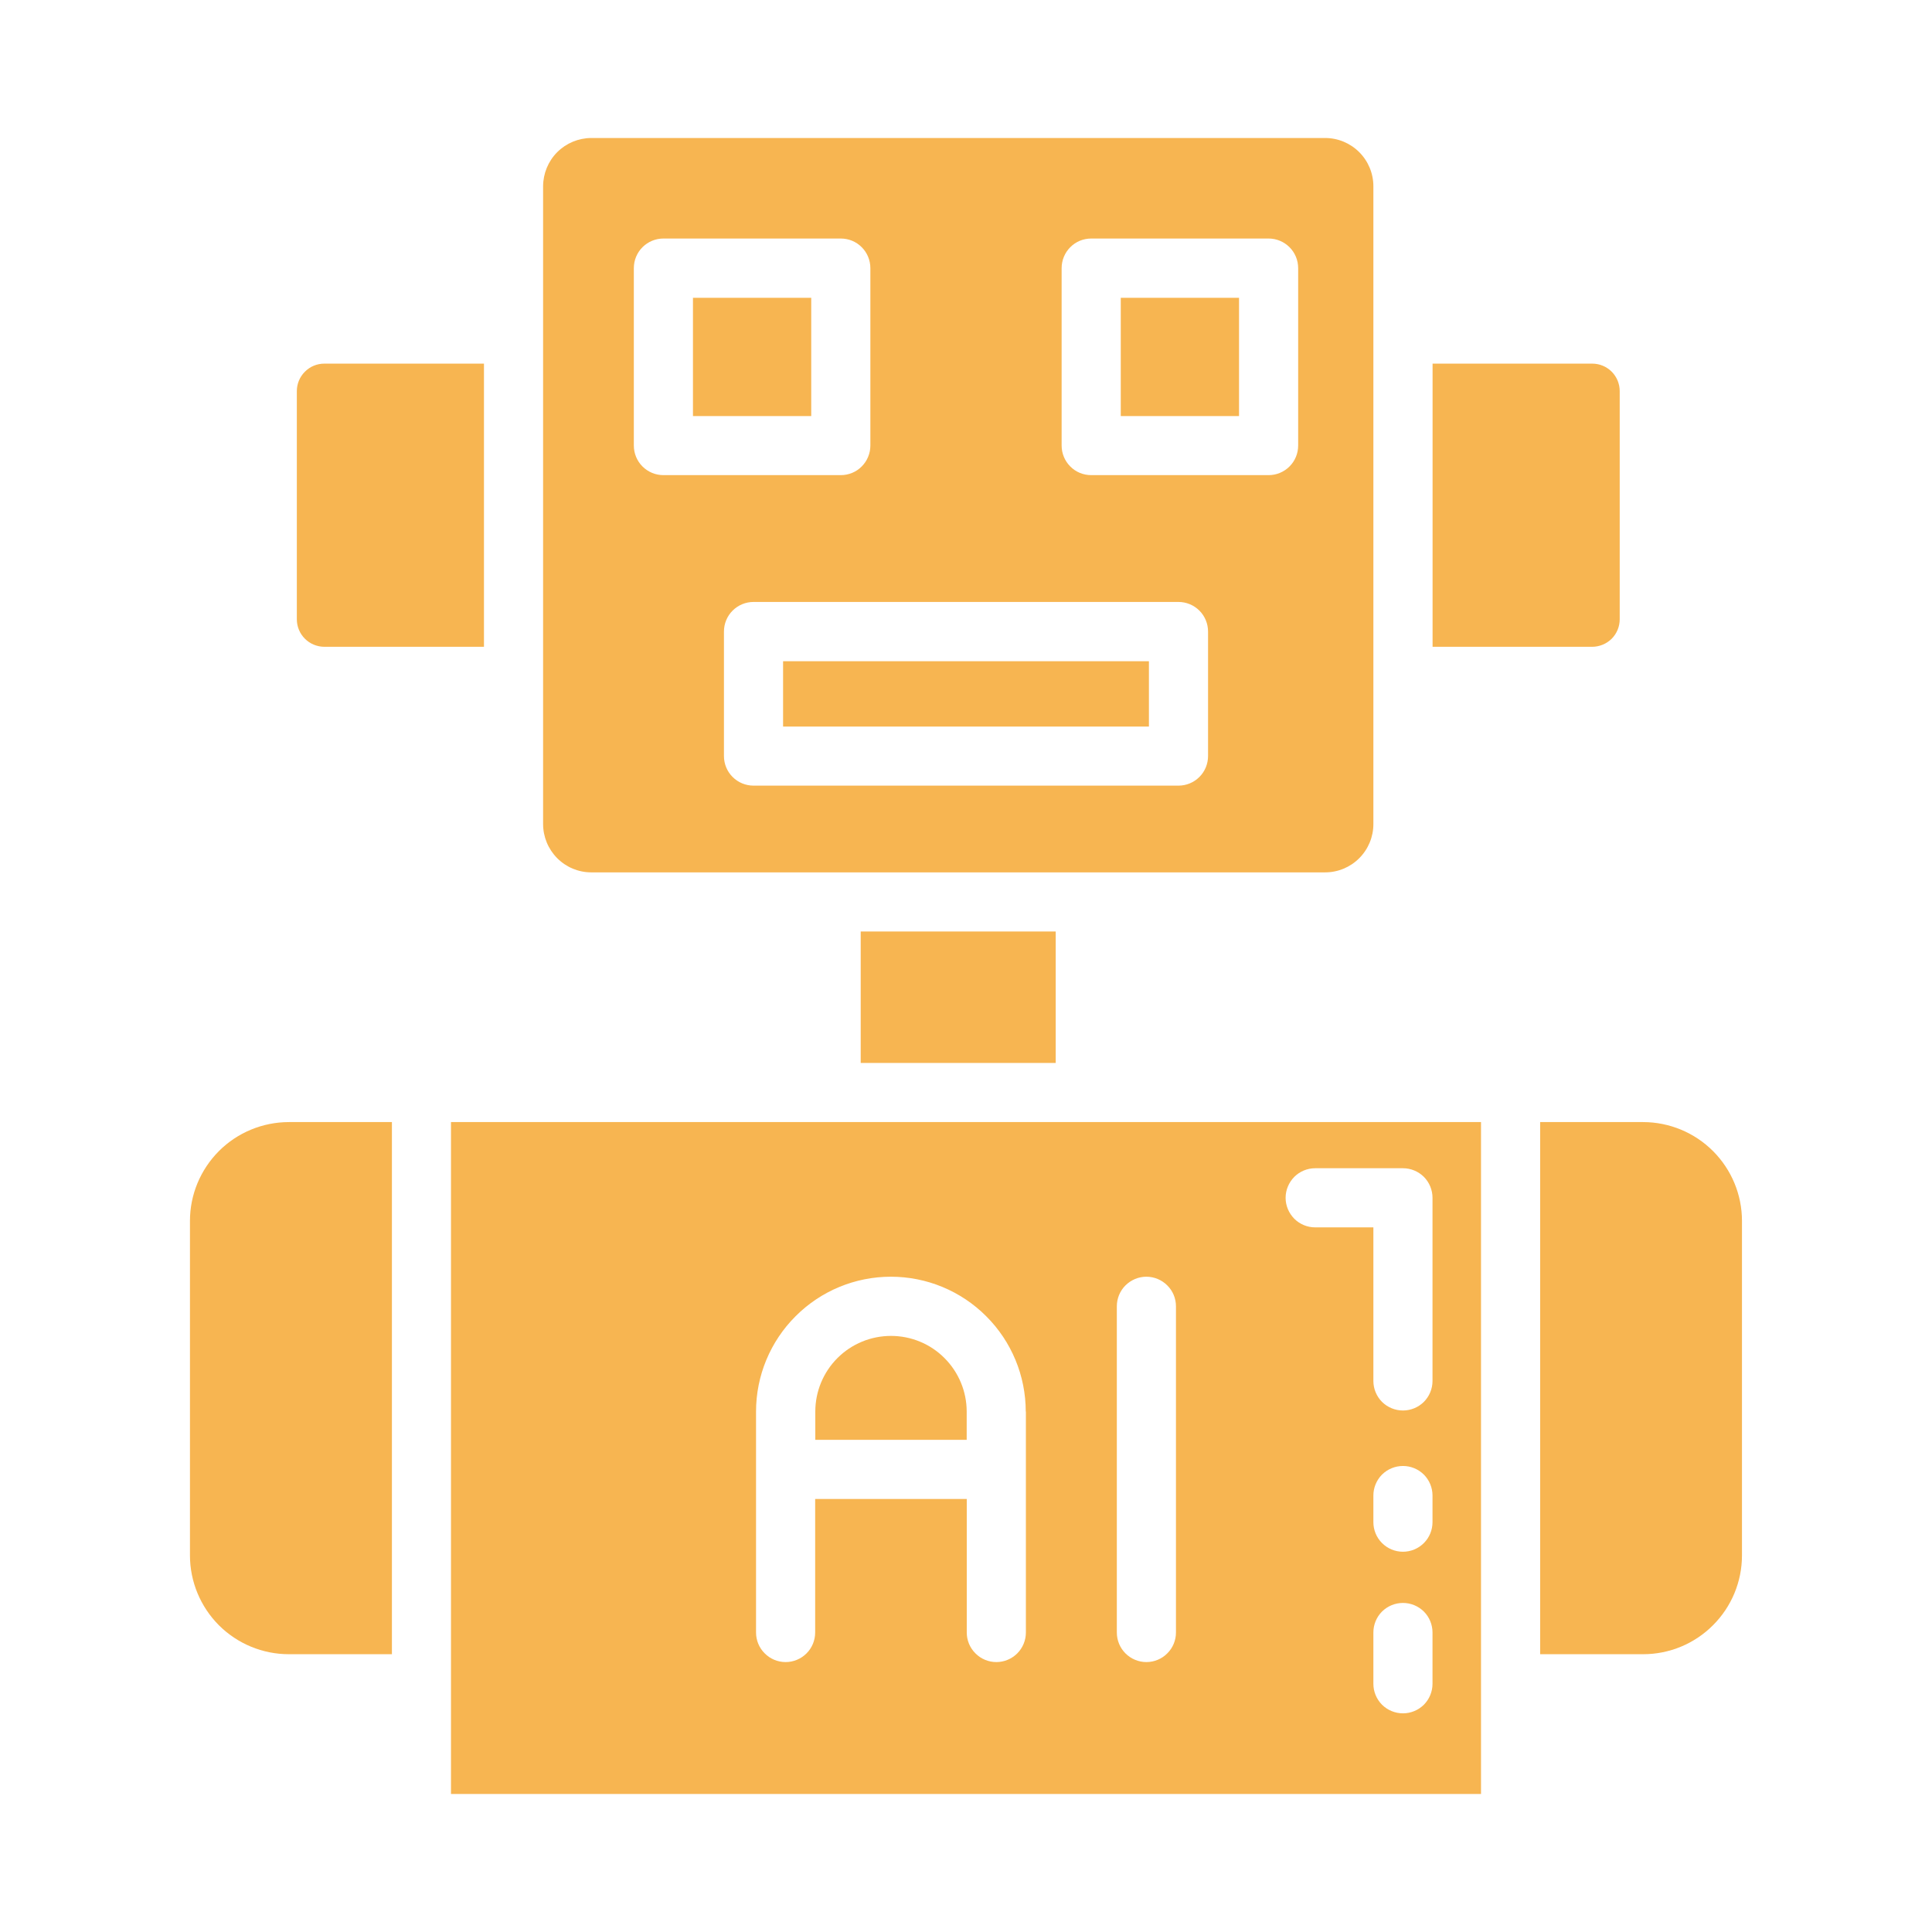
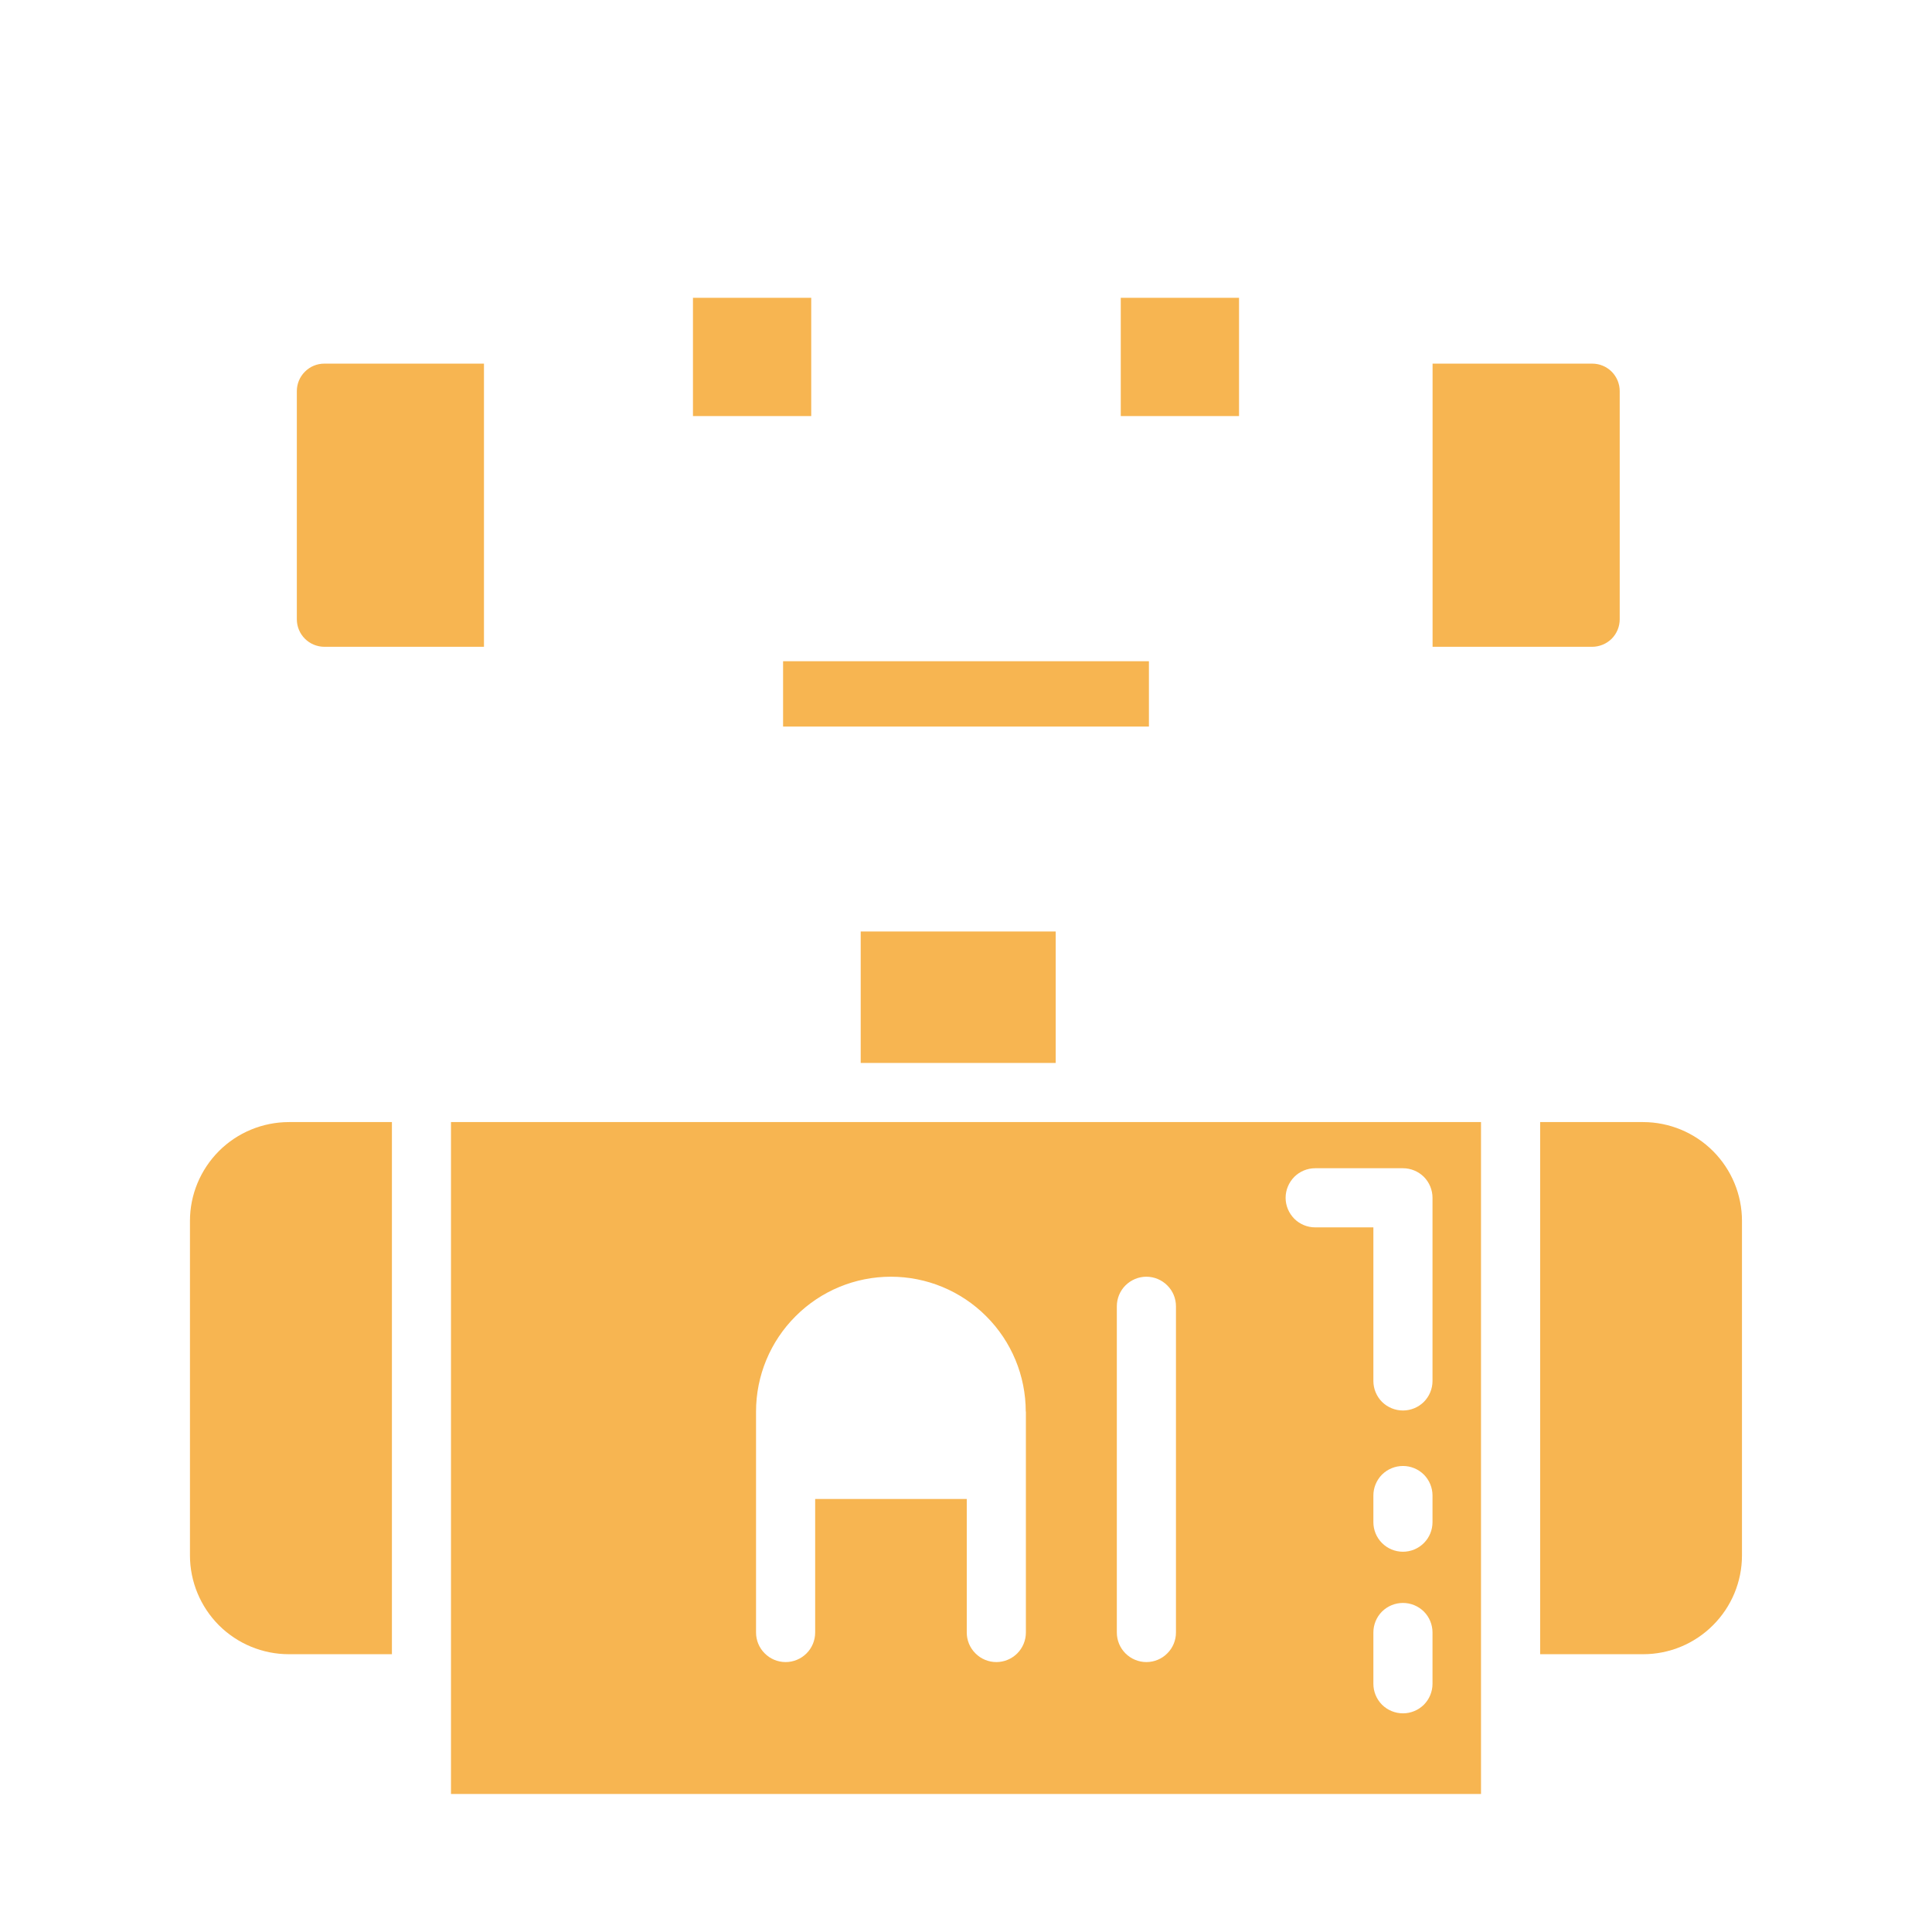
<svg xmlns="http://www.w3.org/2000/svg" width="28" height="28" viewBox="0 0 28 28" fill="none">
  <path d="M6.536 16.262V26H21.464V16.262H6.536ZM20.761 24.403C20.761 24.516 20.716 24.625 20.636 24.706C20.555 24.786 20.446 24.831 20.333 24.831C20.219 24.831 20.11 24.786 20.029 24.706C19.949 24.625 19.904 24.516 19.904 24.403V23.659C19.904 23.546 19.949 23.436 20.029 23.356C20.11 23.276 20.219 23.231 20.333 23.231C20.446 23.231 20.555 23.276 20.636 23.356C20.716 23.436 20.761 23.546 20.761 23.659V24.403ZM20.761 22.06C20.761 22.174 20.716 22.283 20.636 22.363C20.555 22.444 20.446 22.489 20.333 22.489C20.219 22.489 20.11 22.444 20.029 22.363C19.949 22.283 19.904 22.174 19.904 22.06V21.674C19.904 21.561 19.949 21.452 20.029 21.371C20.11 21.291 20.219 21.246 20.333 21.246C20.446 21.246 20.555 21.291 20.636 21.371C20.716 21.452 20.761 21.561 20.761 21.674V22.06ZM19.061 16.931H20.333C20.446 16.931 20.555 16.976 20.636 17.056C20.716 17.137 20.761 17.246 20.761 17.36V20.014C20.761 20.127 20.716 20.236 20.636 20.317C20.555 20.397 20.446 20.442 20.333 20.442C20.219 20.442 20.11 20.397 20.029 20.317C19.949 20.236 19.904 20.127 19.904 20.014V17.788H19.061C18.947 17.788 18.838 17.743 18.758 17.663C18.678 17.582 18.632 17.473 18.632 17.36C18.632 17.246 18.678 17.137 18.758 17.056C18.838 16.976 18.947 16.931 19.061 16.931ZM16.186 18.932C16.186 18.818 16.231 18.709 16.311 18.629C16.392 18.549 16.501 18.503 16.614 18.503C16.728 18.503 16.837 18.549 16.917 18.629C16.998 18.709 17.043 18.818 17.043 18.932V23.659C17.043 23.773 16.998 23.882 16.917 23.962C16.837 24.043 16.728 24.088 16.614 24.088C16.501 24.088 16.392 24.043 16.311 23.962C16.231 23.882 16.186 23.773 16.186 23.659V18.932ZM14.868 20.458V23.659C14.868 23.773 14.823 23.882 14.743 23.962C14.662 24.043 14.553 24.088 14.44 24.088C14.326 24.088 14.217 24.043 14.137 23.962C14.056 23.882 14.011 23.773 14.011 23.659V21.724H11.814V23.659C11.814 23.773 11.769 23.882 11.689 23.962C11.608 24.043 11.499 24.088 11.386 24.088C11.272 24.088 11.163 24.043 11.083 23.962C11.002 23.882 10.957 23.773 10.957 23.659V20.458C10.957 19.939 11.163 19.442 11.53 19.076C11.896 18.709 12.393 18.503 12.911 18.503C13.43 18.503 13.927 18.709 14.293 19.076C14.66 19.442 14.866 19.939 14.866 20.458H14.868Z" fill="#F7B551" />
  <path d="M11.349 9.583H16.651V10.53H11.349V9.583Z" fill="#F7B551" />
  <path d="M4.186 23.974H5.68V16.262H4.186C3.806 16.263 3.442 16.413 3.173 16.682C2.905 16.951 2.753 17.314 2.753 17.694V22.542C2.753 22.922 2.905 23.286 3.173 23.555C3.442 23.823 3.806 23.974 4.186 23.974Z" fill="#F7B551" />
-   <path d="M8.569 12.643H19.205C19.391 12.643 19.568 12.569 19.699 12.438C19.83 12.307 19.904 12.129 19.904 11.944V2.699C19.904 2.514 19.83 2.336 19.699 2.205C19.568 2.074 19.391 2 19.205 2H8.569C8.384 2.001 8.207 2.074 8.076 2.205C7.945 2.336 7.872 2.514 7.871 2.699V11.943C7.871 12.128 7.945 12.306 8.075 12.437C8.206 12.569 8.384 12.643 8.569 12.643ZM17.508 10.957C17.508 11.071 17.463 11.18 17.383 11.26C17.302 11.341 17.193 11.386 17.08 11.386H10.92C10.807 11.386 10.698 11.341 10.617 11.26C10.537 11.18 10.492 11.071 10.492 10.957V9.153C10.492 9.039 10.537 8.93 10.617 8.85C10.698 8.769 10.807 8.724 10.92 8.724H17.08C17.193 8.724 17.302 8.769 17.383 8.85C17.463 8.93 17.508 9.039 17.508 9.153V10.957ZM15.386 3.886C15.386 3.772 15.431 3.663 15.511 3.583C15.591 3.502 15.7 3.457 15.814 3.457H18.386C18.499 3.457 18.608 3.502 18.689 3.583C18.769 3.663 18.814 3.772 18.814 3.886V6.457C18.814 6.571 18.769 6.68 18.689 6.76C18.608 6.841 18.499 6.886 18.386 6.886H15.814C15.7 6.886 15.591 6.841 15.511 6.76C15.431 6.68 15.386 6.571 15.386 6.457V3.886ZM9.186 3.886C9.186 3.772 9.231 3.663 9.311 3.583C9.392 3.502 9.501 3.457 9.614 3.457H12.186C12.3 3.457 12.409 3.502 12.489 3.583C12.569 3.663 12.614 3.772 12.614 3.886V6.457C12.614 6.571 12.569 6.68 12.489 6.76C12.409 6.841 12.3 6.886 12.186 6.886H9.614C9.501 6.886 9.392 6.841 9.311 6.76C9.231 6.68 9.186 6.571 9.186 6.457V3.886Z" fill="#F7B551" />
  <path d="M4.7 9.374H7.014V5.27H4.7C4.594 5.27 4.493 5.312 4.419 5.387C4.344 5.461 4.302 5.563 4.302 5.668V8.975C4.302 9.081 4.344 9.182 4.419 9.257C4.493 9.331 4.594 9.373 4.7 9.374Z" fill="#F7B551" />
  <path d="M12.474 13.5H15.3V15.405H12.474V13.5Z" fill="#F7B551" />
-   <path d="M14.01 20.458C14.01 20.167 13.894 19.888 13.688 19.682C13.483 19.476 13.204 19.361 12.913 19.361C12.622 19.361 12.343 19.476 12.137 19.682C11.931 19.888 11.816 20.167 11.816 20.458V20.867H14.01V20.458Z" fill="#F7B551" />
  <path d="M23.474 8.975V5.668C23.474 5.563 23.432 5.461 23.358 5.387C23.283 5.312 23.182 5.27 23.076 5.27H20.762V9.374H23.076C23.182 9.373 23.283 9.331 23.358 9.257C23.432 9.182 23.474 9.081 23.474 8.975Z" fill="#F7B551" />
  <path d="M10.043 4.316H11.757V6.03H10.043V4.316Z" fill="#F7B551" />
-   <path d="M16.243 4.316H17.957V6.03H16.243V4.316Z" fill="#F7B551" />
+   <path d="M16.243 4.316H17.957V6.03H16.243Z" fill="#F7B551" />
  <path d="M22.321 23.974H23.814C24.194 23.974 24.558 23.823 24.826 23.554C25.095 23.286 25.246 22.922 25.246 22.542V17.694C25.246 17.315 25.095 16.951 24.826 16.682C24.558 16.414 24.194 16.263 23.814 16.262H22.321V23.974Z" fill="#F7B551" />
</svg>